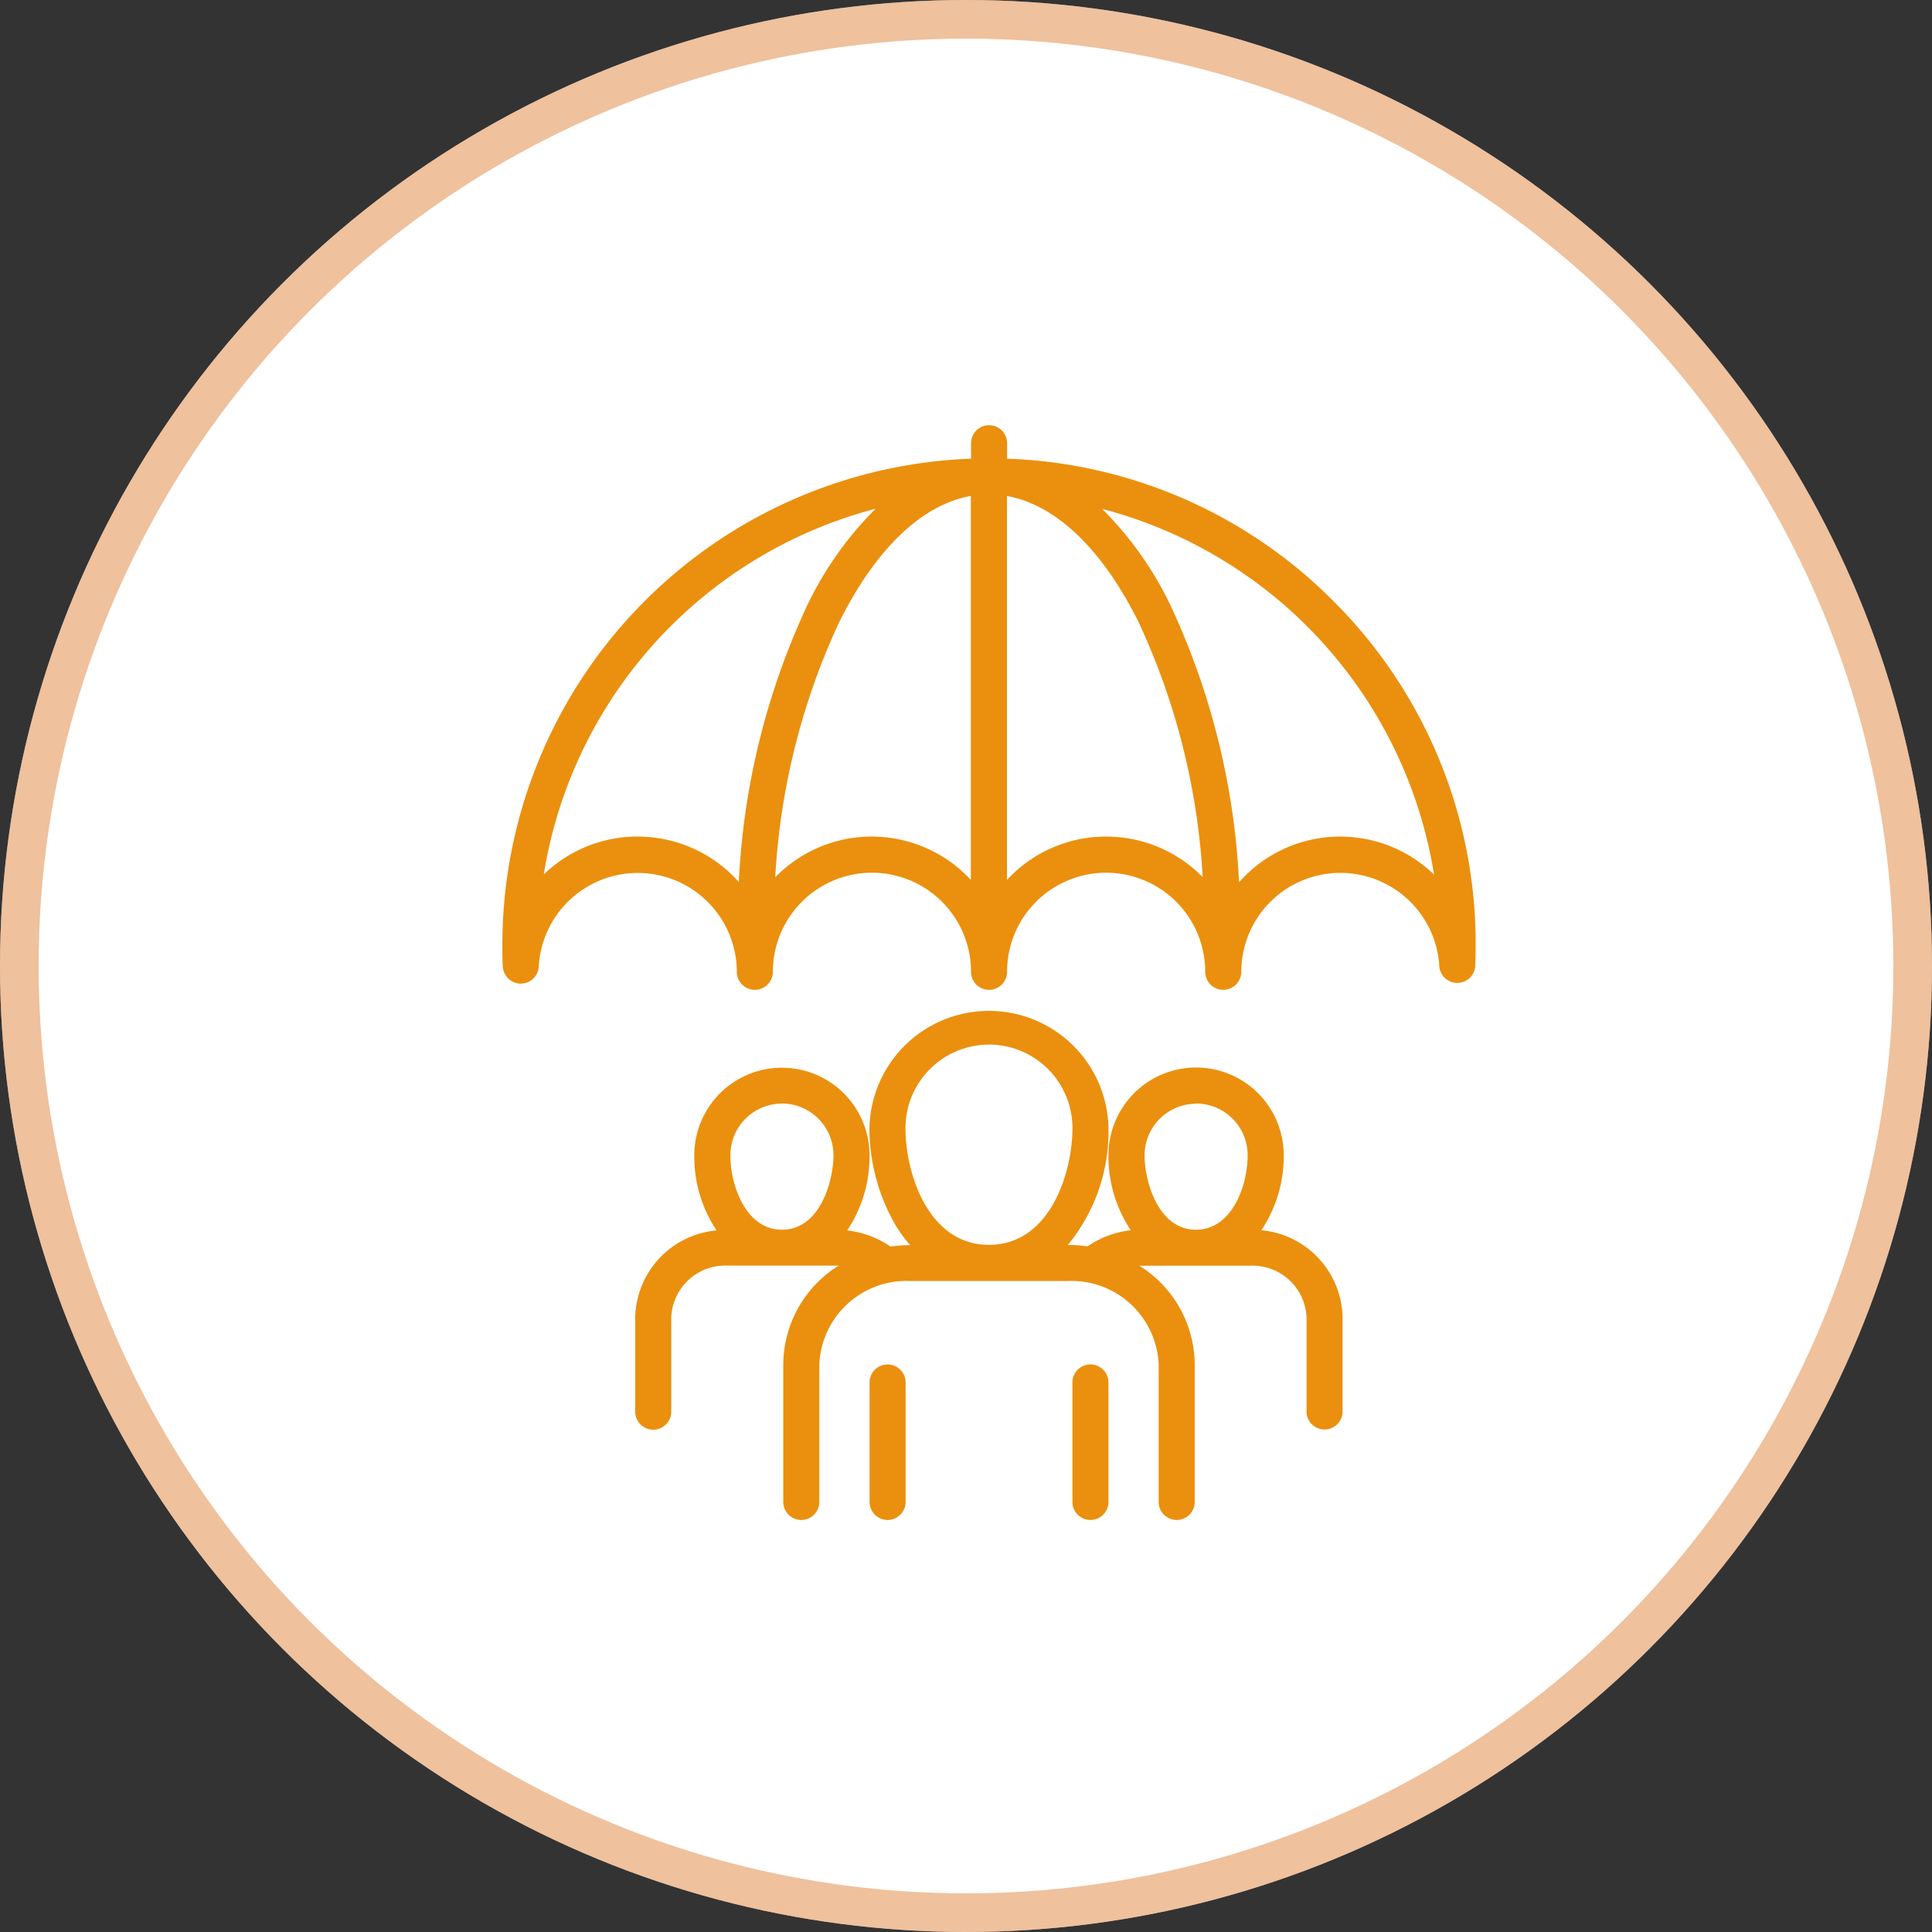
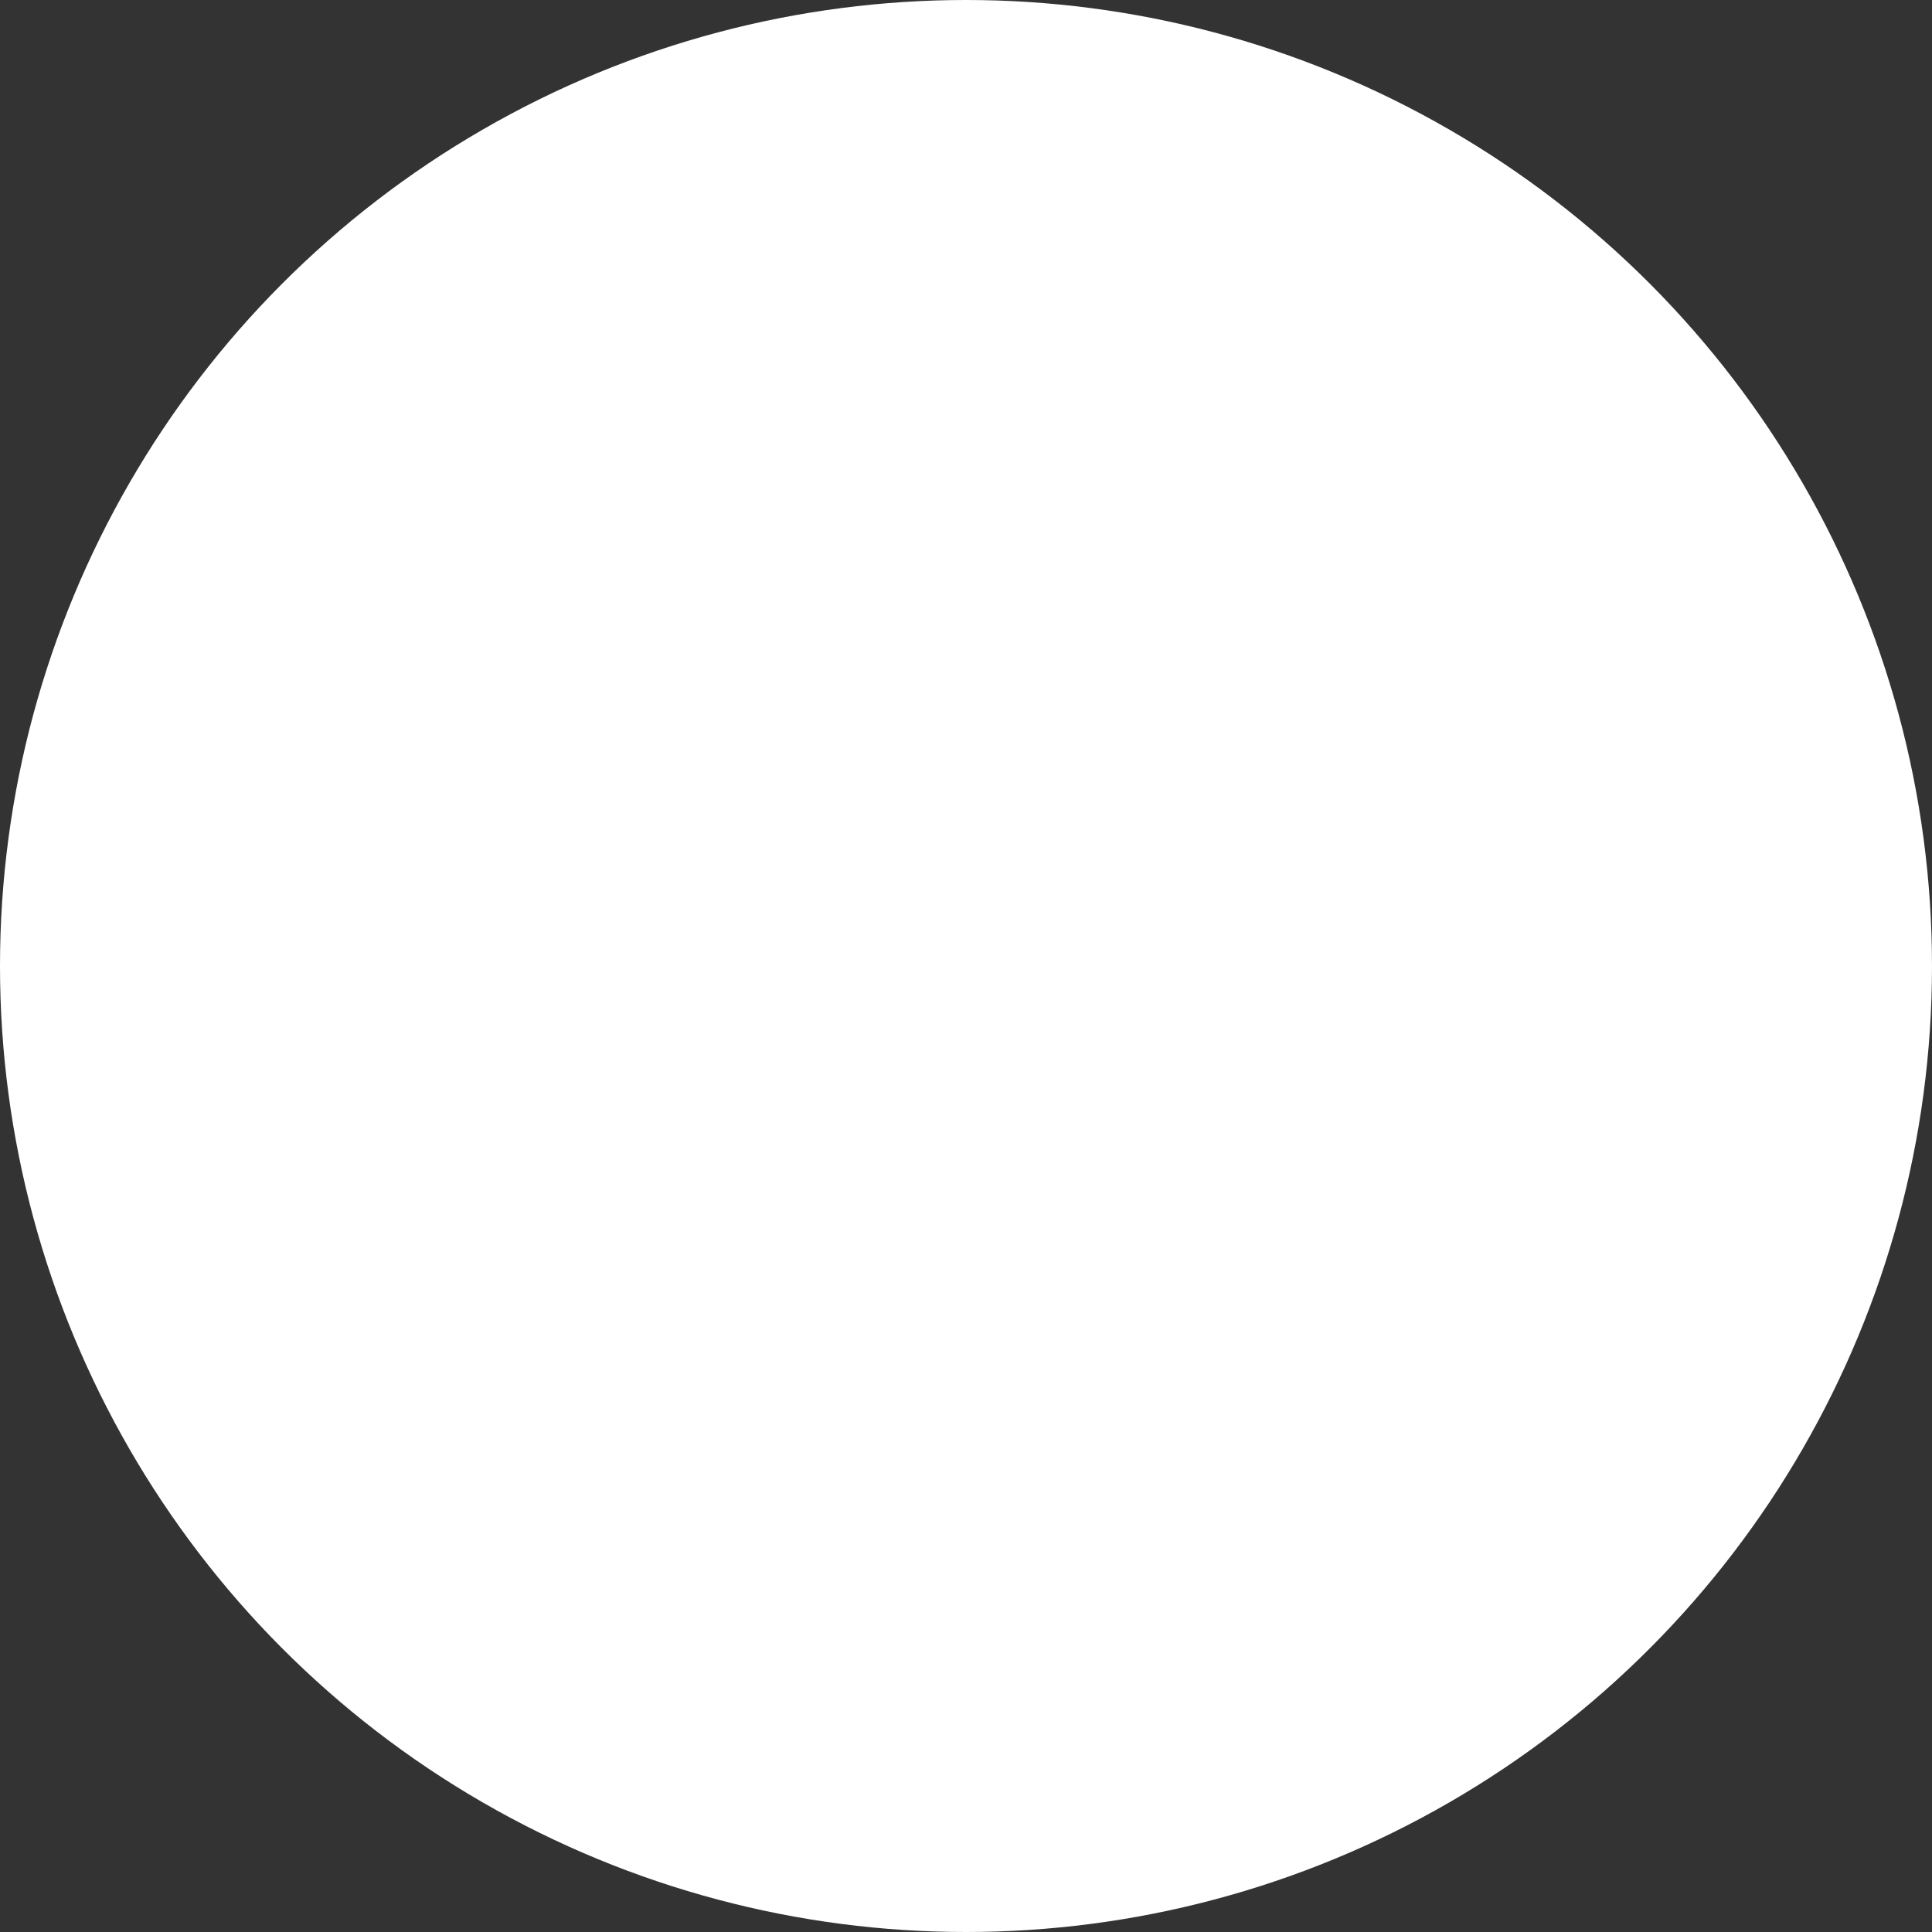
<svg xmlns="http://www.w3.org/2000/svg" width="50" height="50" viewBox="0 0 50 50">
  <rect x="0" y="0" width="50" height="50" fill="#333333" stroke="none" />
  <g id="Group_11670" data-name="Group 11670" transform="translate(-796 -3791)">
    <g id="Group_7146" data-name="Group 7146" transform="translate(796 3791)">
      <g id="Ellipse_960" data-name="Ellipse 960" fill="#fff" stroke="rgba(225,133,60,0.5)" stroke-width="1">
        <circle cx="25" cy="25" r="25" stroke="none" />
-         <circle cx="25" cy="25" r="24.5" fill="none" />
      </g>
    </g>
    <g id="icon" transform="translate(769.013 3789)">
-       <path id="Path_29346" data-name="Path 29346" d="M61.489,17.55a12.505,12.505,0,0,0-8.438-3.679v-.4a.466.466,0,1,0-.933,0v.4a12.593,12.593,0,0,0-12.13,12.586c0,.2,0,.38.012.554a.466.466,0,0,0,.464.445h0a.466.466,0,0,0,.466-.442,2.565,2.565,0,0,1,5.126.136.466.466,0,0,0,.933,0,2.564,2.564,0,1,1,5.128,0,.466.466,0,1,0,.933,0,2.564,2.564,0,1,1,5.128,0,.466.466,0,1,0,.933,0,2.565,2.565,0,0,1,5.124-.17.466.466,0,0,0,.932-.017c.005-.163.01-.331.01-.505A12.513,12.513,0,0,0,61.489,17.55Zm-18,6.1a3.488,3.488,0,0,0-2.429.981,11.7,11.7,0,0,1,8.588-9.465,9.021,9.021,0,0,0-1.77,2.5,19.065,19.065,0,0,0-1.771,7.161A3.49,3.49,0,0,0,43.491,23.651Zm6.061,0a3.485,3.485,0,0,0-2.5,1.055,17.98,17.98,0,0,1,1.662-6.618c.946-1.893,2.14-3.028,3.4-3.252v9.937A3.489,3.489,0,0,0,49.553,23.651Zm6.063,0a3.489,3.489,0,0,0-2.565,1.122V14.837c1.261.226,2.454,1.36,3.4,3.252A17.973,17.973,0,0,1,58.112,24.7,3.485,3.485,0,0,0,55.615,23.651Zm6.061,0a3.49,3.49,0,0,0-2.621,1.184,19.064,19.064,0,0,0-1.772-7.164,9.029,9.029,0,0,0-1.77-2.5A11.7,11.7,0,0,1,64.1,24.634a3.49,3.49,0,0,0-2.426-.983Zm-6,14.127v3.093a.466.466,0,0,1-.933,0V37.778a.466.466,0,1,1,.933,0Zm-5.25,0v3.093a.466.466,0,0,1-.933,0V37.778a.466.466,0,1,1,.933,0Zm9.208-3.94a3.439,3.439,0,0,0,.577-1.942,2.267,2.267,0,1,0-4.535,0,3.441,3.441,0,0,0,.577,1.943,2.475,2.475,0,0,0-1.12.418,3.517,3.517,0,0,0-.508-.037A4.626,4.626,0,0,0,55.675,31.2a3.094,3.094,0,0,0-6.187,0,5.025,5.025,0,0,0,.691,2.534,3.574,3.574,0,0,0,.362.49,3.513,3.513,0,0,0-.508.037,2.483,2.483,0,0,0-1.12-.418A3.439,3.439,0,0,0,49.49,31.9a2.267,2.267,0,1,0-4.535,0,3.44,3.44,0,0,0,.577,1.943,2.314,2.314,0,0,0-2.106,2.243v2.448a.466.466,0,0,0,.933,0V36.081a1.4,1.4,0,0,1,1.464-1.327h2.8l.069,0A3.033,3.033,0,0,0,47.258,37.3v3.57a.466.466,0,0,0,.933,0V37.3a2.259,2.259,0,0,1,2.35-2.148h4.081A2.259,2.259,0,0,1,56.973,37.3v3.57a.466.466,0,0,0,.933,0V37.3a3.033,3.033,0,0,0-1.434-2.544l.07,0h2.8A1.4,1.4,0,0,1,60.8,36.081v2.448a.466.466,0,0,0,.933,0V36.081A2.314,2.314,0,0,0,59.632,33.838Zm-12.41-3.278A1.337,1.337,0,0,1,48.557,31.9c0,.628-.327,1.925-1.335,1.925-.92,0-1.333-1.126-1.333-1.925A1.336,1.336,0,0,1,47.222,30.561Zm5.36-1.526a2.162,2.162,0,0,1,2.16,2.16c0,1.169-.586,3.024-2.16,3.024s-2.162-1.855-2.162-3.024A2.163,2.163,0,0,1,52.582,29.035Zm5.358,1.526A1.337,1.337,0,0,1,59.276,31.9c0,.8-.414,1.925-1.335,1.925-1.007,0-1.333-1.3-1.333-1.925a1.336,1.336,0,0,1,1.333-1.335Z" fill="#ea900e" />
-     </g>
+       </g>
  </g>
</svg>